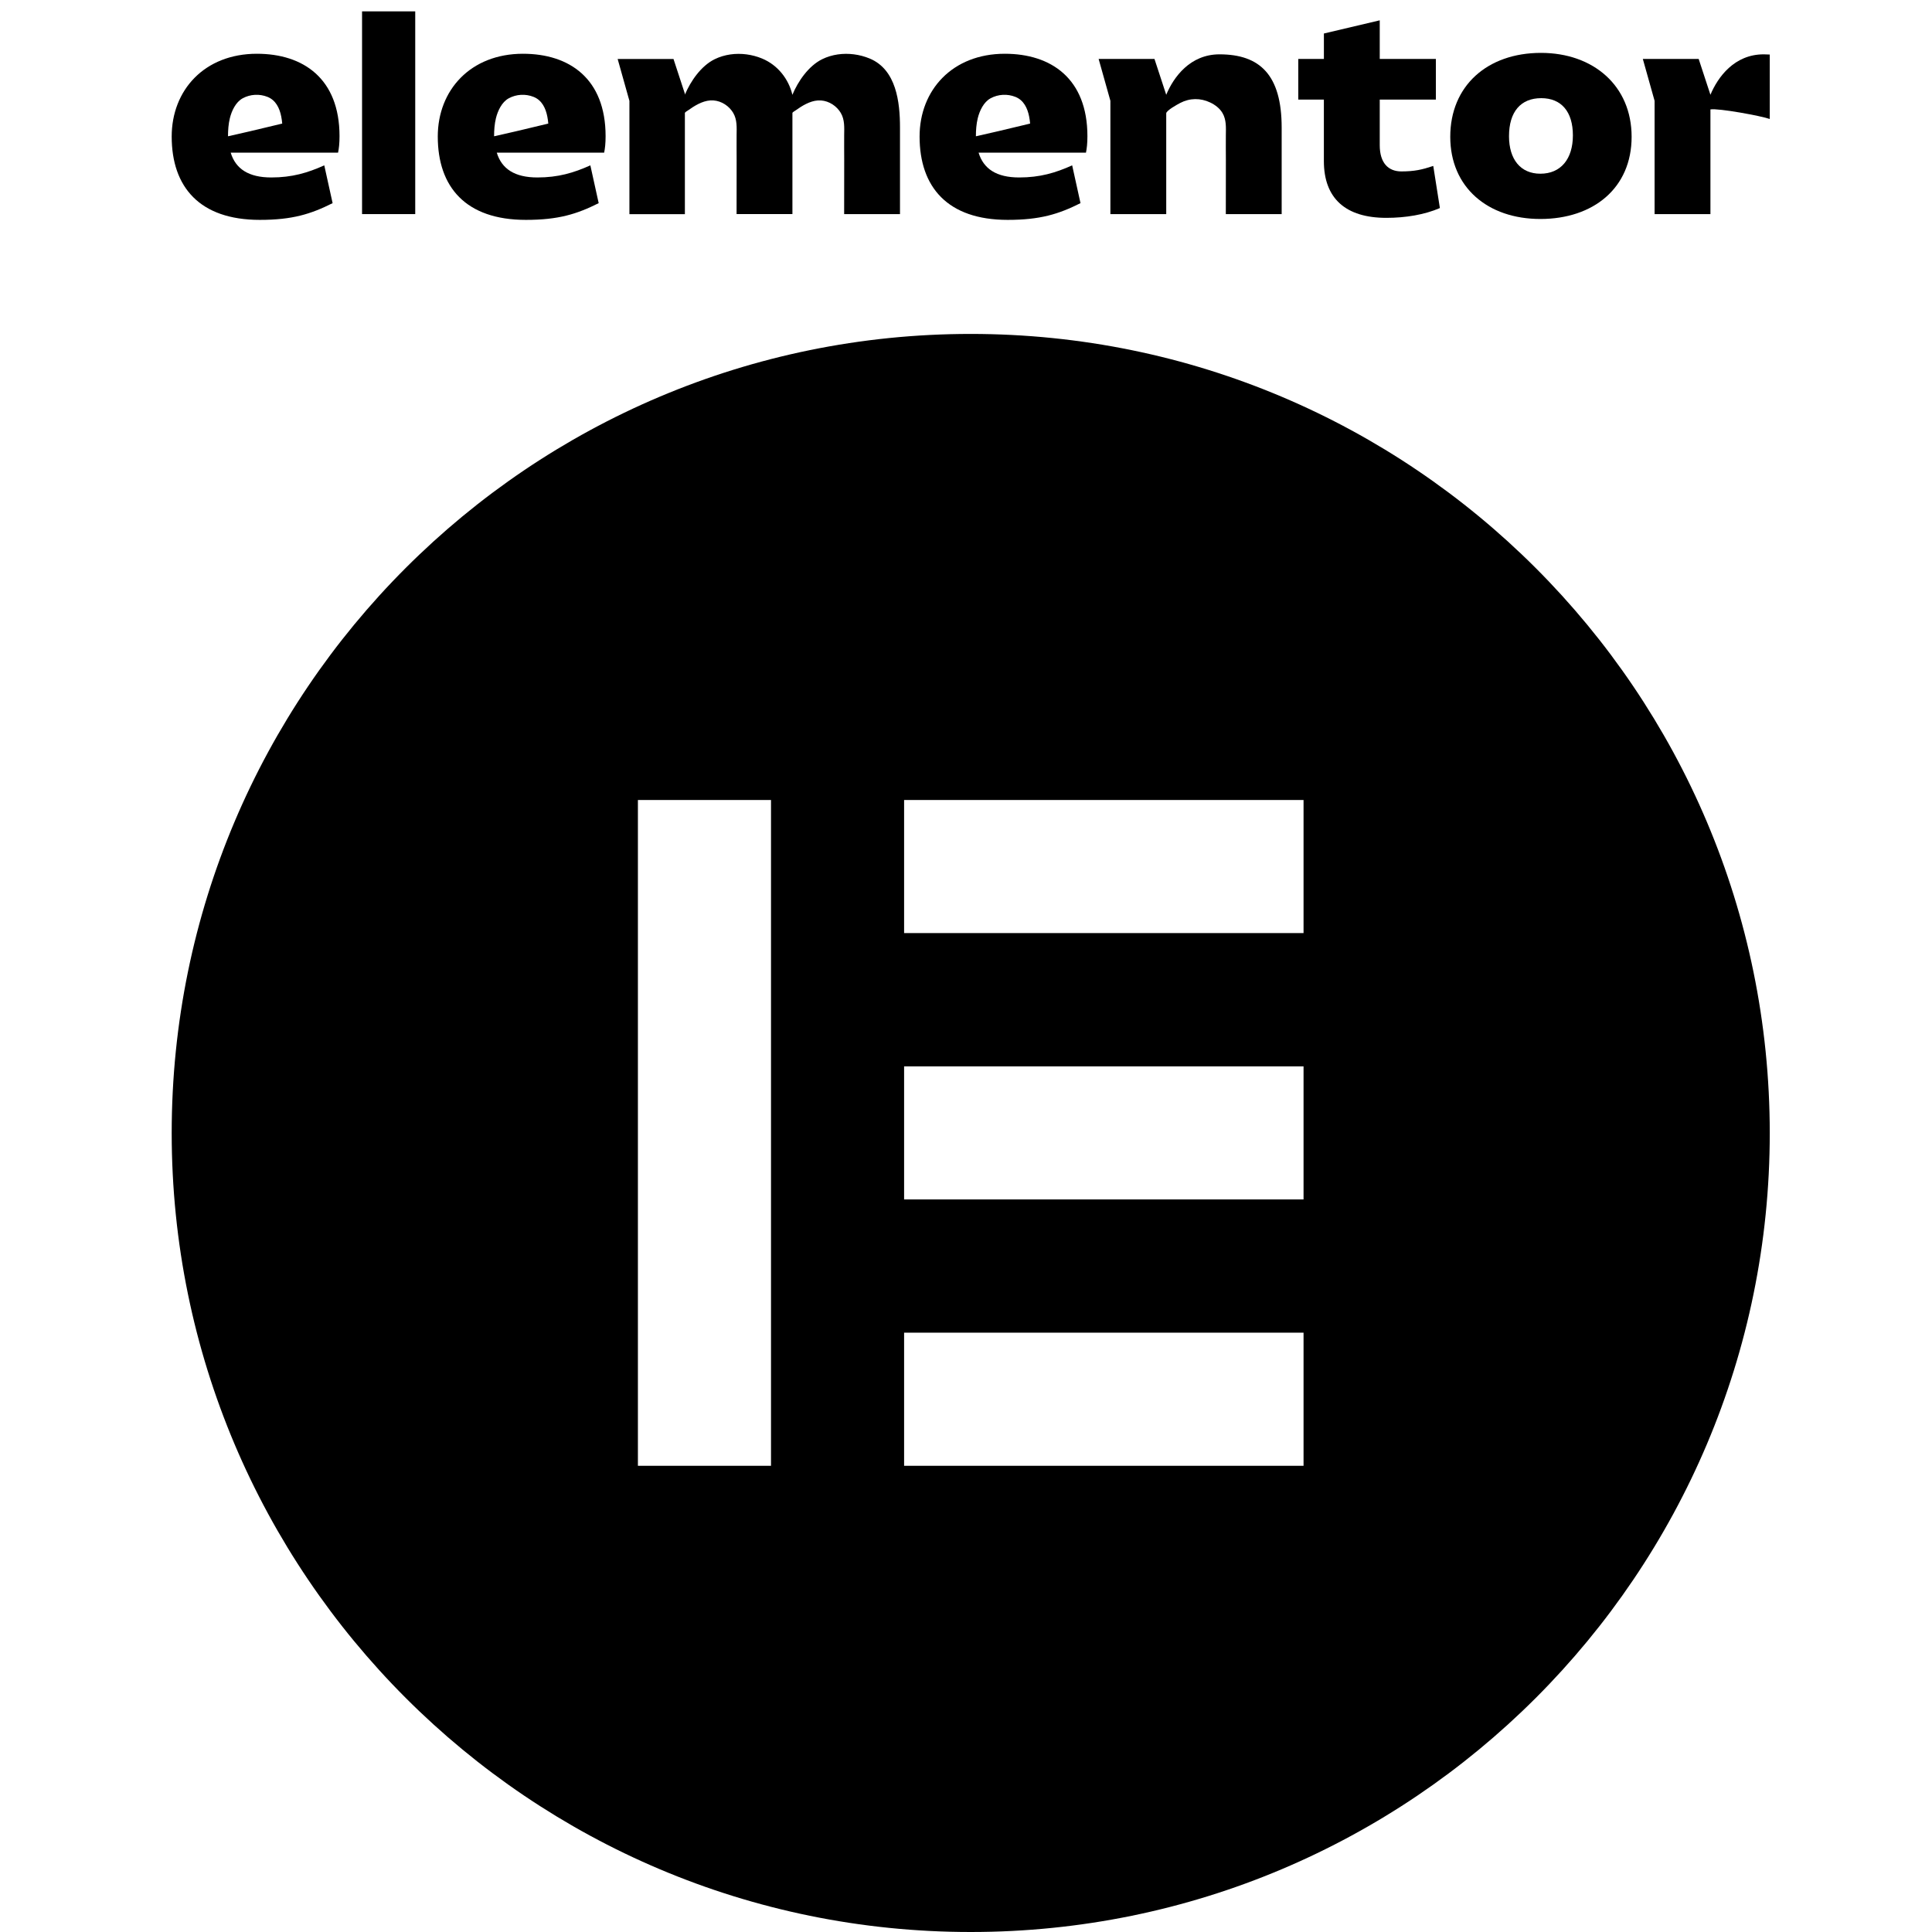
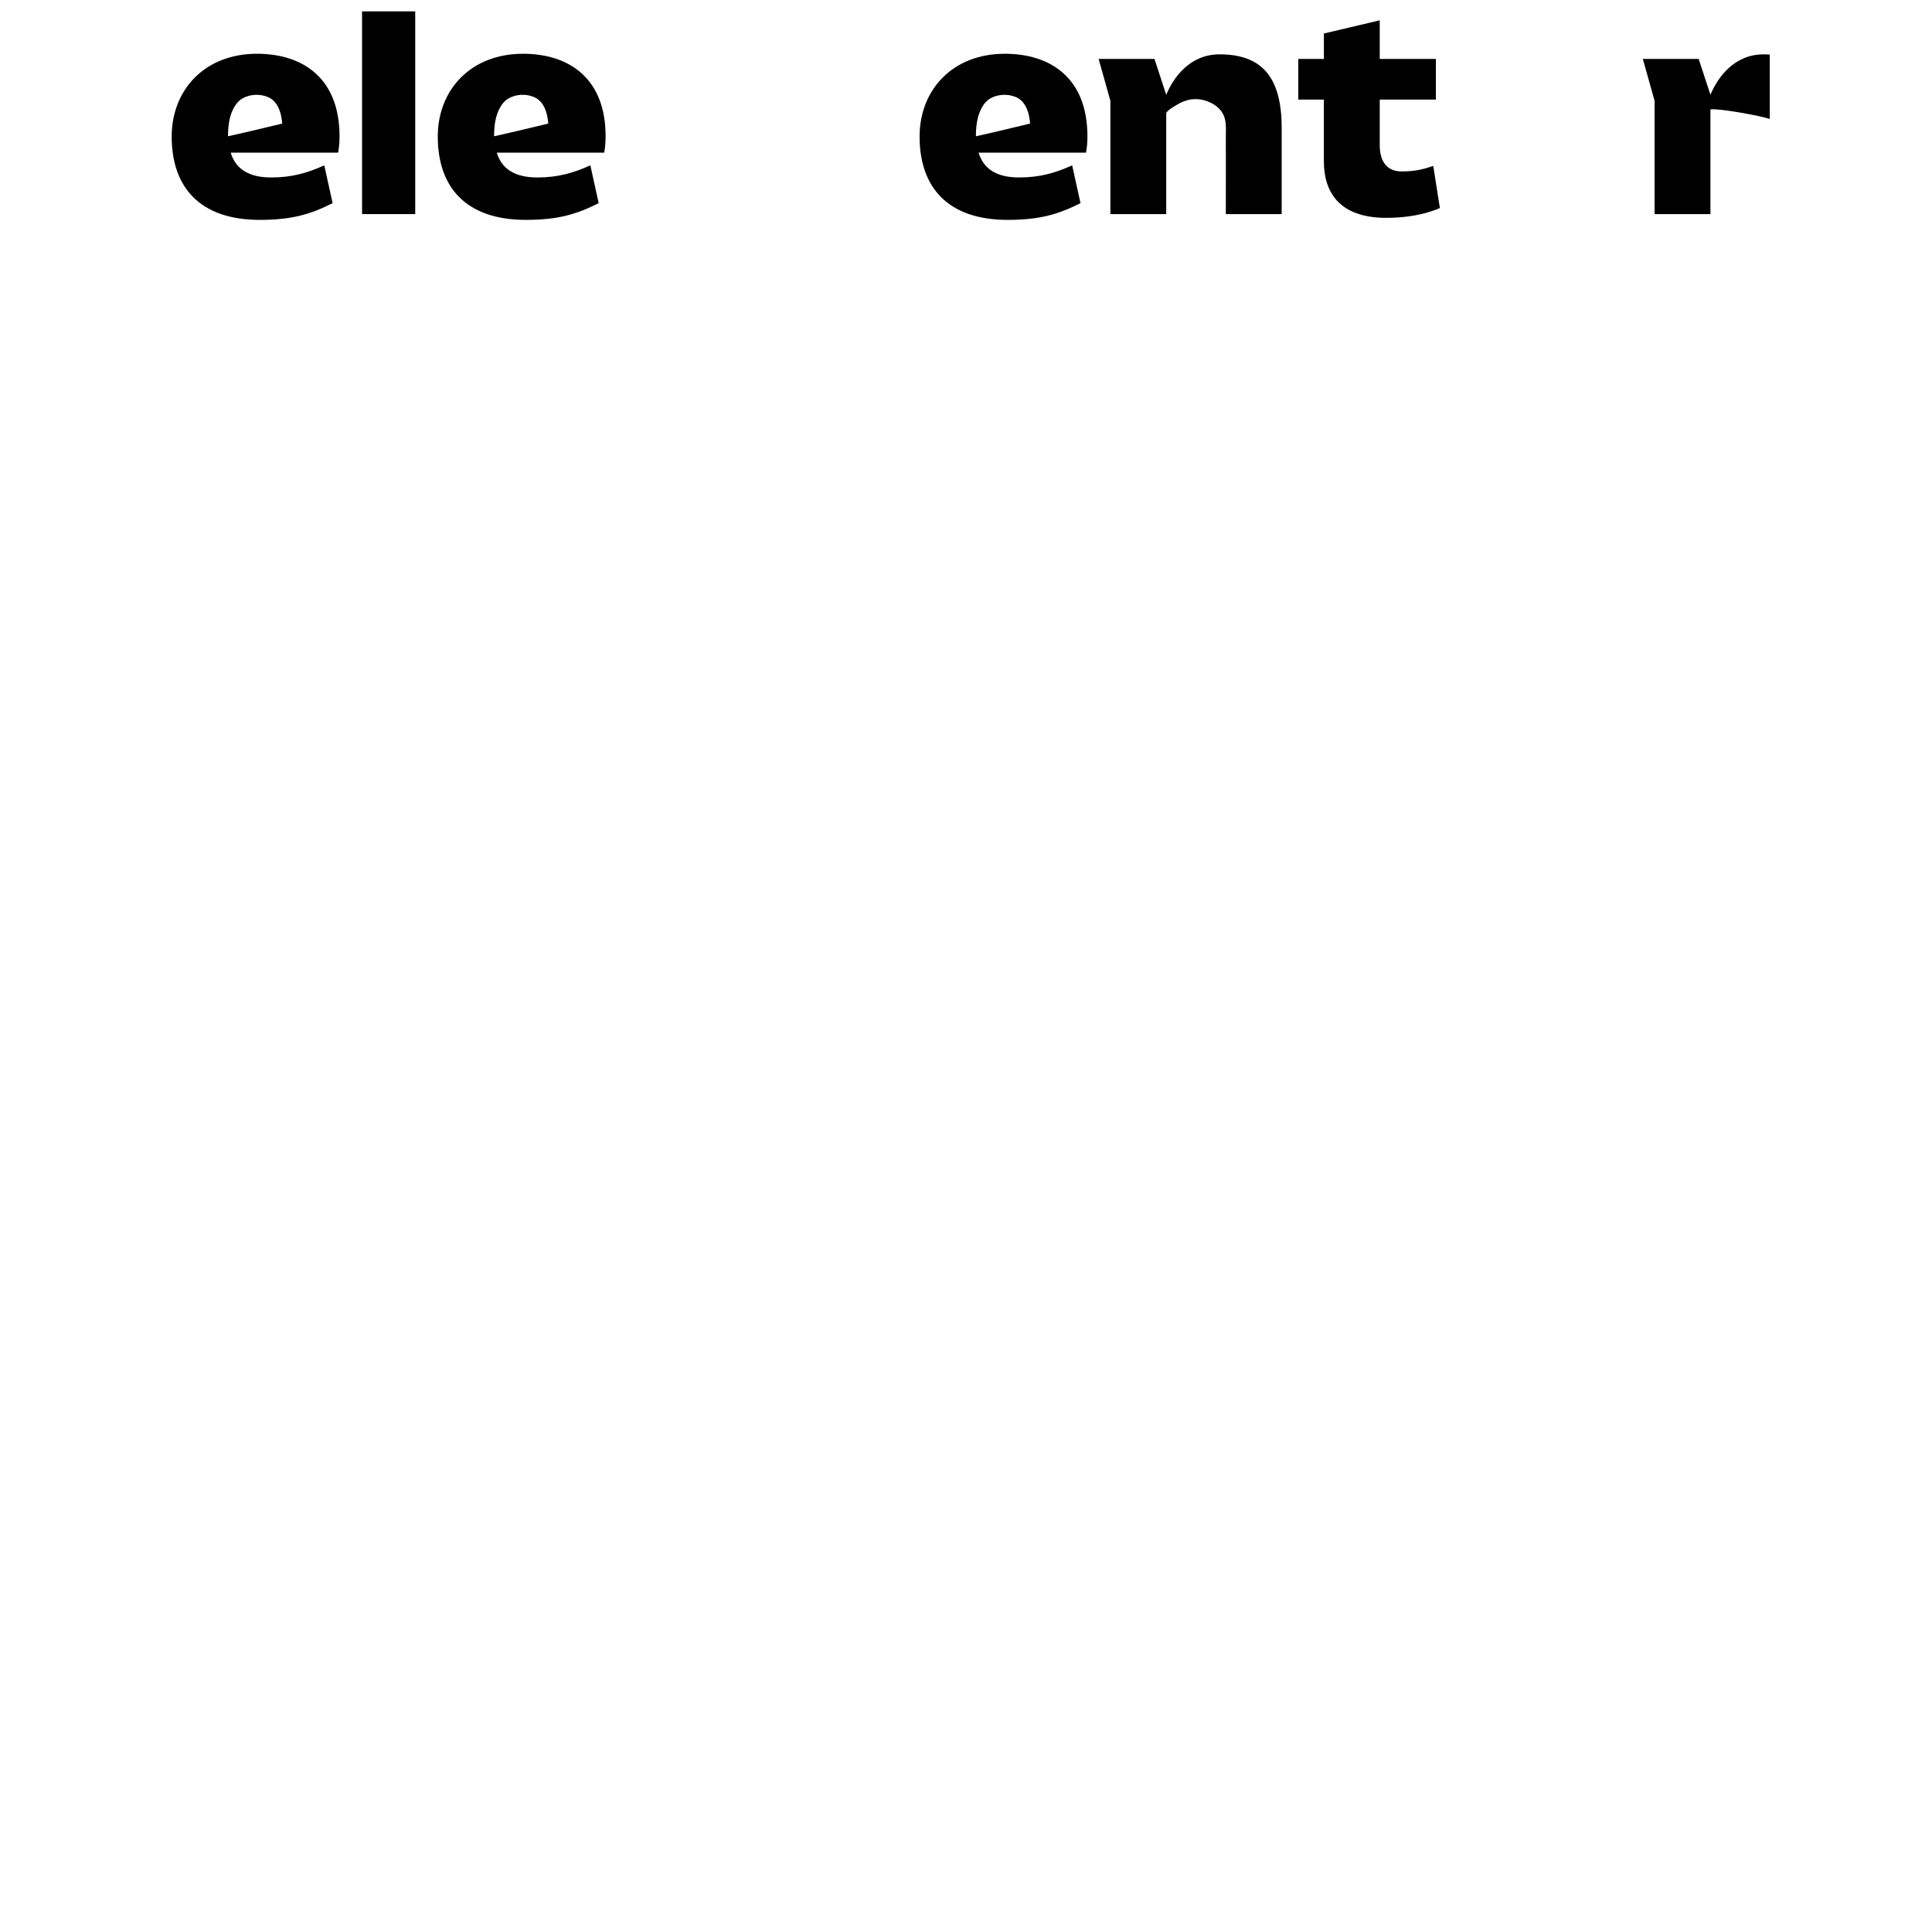
<svg xmlns="http://www.w3.org/2000/svg" width="100%" height="100%" viewBox="0 0 400 400" xml:space="preserve" style="fill-rule:evenodd;clip-rule:evenodd;stroke-linejoin:round;stroke-miterlimit:2;">
-   <rect id="Elementor" x="0" y="0" width="400" height="400" style="fill:none;" />
  <clipPath id="_clip1">
    <rect x="0" y="0" width="400" height="400" />
  </clipPath>
  <g clip-path="url(#_clip1)">
    <g>
      <g>
        <clipPath id="_clip2">
          <rect x="35.548" y="69.138" width="330.862" height="330.862" />
        </clipPath>
        <g clip-path="url(#_clip2)">
-           <path d="M200.979,69.137c-91.374,0 -165.431,74.058 -165.431,165.432c-0,91.343 74.057,165.431 165.431,165.431c91.374,0 165.431,-74.057 165.431,-165.431c-0.03,-91.374 -74.087,-165.432 -165.431,-165.432Zm-41.35,234.339l-27.557,-0l-0,-137.844l27.557,-0l-0,137.844Zm110.257,-0l-82.701,-0l0,-27.557l82.701,0l0,27.557Zm0,-55.144l-82.701,-0l0,-27.557l82.701,0l0,27.557Zm0,-55.143l-82.701,-0l0,-27.557l82.701,-0l0,27.557Z" style="fill-rule:nonzero;" />
-         </g>
+           </g>
      </g>
      <g>
        <path d="M213.221,25.598c-0,0 -3.554,0.85 -6.56,1.566l-4.57,1.043l-0.042,-0c0,-1.235 0.09,-2.536 0.385,-3.735c0.379,-1.536 1.209,-3.331 2.652,-4.12c1.569,-0.856 3.481,-0.958 5.141,-0.295c1.719,0.68 2.507,2.343 2.844,4.066c0.096,0.481 0.156,0.963 0.204,1.451l-0.054,0.024Zm11.917,2.609c-0,-11.945 -7.51,-17.077 -17.106,-17.077c-10.847,-0 -17.641,7.523 -17.641,17.137c-0,10.451 5.784,17.257 18.236,17.257c6.735,0 10.546,-1.192 15.08,-3.463l-1.726,-7.825c-3.457,1.554 -6.674,2.506 -10.967,2.506c-4.708,0 -7.389,-1.789 -8.406,-5.132l22.23,-0c0.179,-0.898 0.3,-1.916 0.3,-3.403Z" style="fill-rule:nonzero;" />
        <path d="M113.466,25.598c-0,0 -3.554,0.85 -6.561,1.566l-4.569,1.043l-0.042,-0c-0,-1.235 0.09,-2.536 0.384,-3.735c0.379,-1.536 1.209,-3.331 2.652,-4.12c1.57,-0.856 3.482,-0.958 5.141,-0.295c1.72,0.68 2.508,2.343 2.844,4.066c0.096,0.481 0.156,0.963 0.204,1.451l-0.053,0.024Zm11.916,2.609c0,-11.945 -7.51,-17.077 -17.106,-17.077c-10.846,-0 -17.64,7.523 -17.64,17.137c-0,10.451 5.784,17.257 18.236,17.257c6.734,0 10.546,-1.192 15.079,-3.463l-1.725,-7.825c-3.458,1.554 -6.674,2.506 -10.967,2.506c-4.708,0 -7.39,-1.789 -8.406,-5.132l22.229,-0c0.18,-0.898 0.3,-1.916 0.3,-3.403Z" style="fill-rule:nonzero;" />
        <rect x="74.96" y="2.353" width="11.009" height="41.973" style="fill-rule:nonzero;" />
        <path d="M227.459,12.202l11.562,-0l2.435,7.421c1.521,-3.662 4.948,-8.373 11.027,-8.373c8.346,0 12.873,4.241 12.873,15.168l-0,17.914l-11.562,0c-0,-3.735 0.006,-7.463 0.012,-11.198c-0,-1.711 -0.03,-3.422 -0.006,-5.132c0.018,-1.578 0.132,-3.211 -0.71,-4.626c-0.571,-0.958 -1.503,-1.663 -2.507,-2.145c-2.038,-0.976 -4.251,-0.951 -6.253,0.097c-0.493,0.259 -2.874,1.548 -2.874,2.144l-0,20.86l-11.562,0l-0,-23.462l-2.435,-8.668Z" style="fill-rule:nonzero;" />
        <path d="M274.099,20.623l-5.303,-0l-0,-8.421l5.303,-0l-0,-5.265l11.562,-2.728l-0,7.993l11.622,-0l0,8.421l-11.622,-0l-0,9.433c-0,3.704 1.786,5.433 4.468,5.433c2.741,0 4.292,-0.361 6.613,-1.132l1.371,8.716c-3.157,1.373 -7.089,2.03 -11.087,2.03c-8.406,-0 -12.933,-4 -12.933,-11.764l-0,-12.716l0.006,-0Z" style="fill-rule:nonzero;" />
-         <path d="M318.917,35.965c4.233,0 6.734,-3.048 6.734,-7.939c-0,-4.891 -2.381,-7.704 -6.553,-7.704c-4.234,-0 -6.674,2.807 -6.674,7.879c-0,4.782 2.38,7.764 6.493,7.764Zm0.121,-25.016c10.846,-0 18.771,6.807 18.771,17.372c-0,10.626 -7.925,17.017 -18.892,17.017c-10.907,-0 -18.657,-6.566 -18.657,-17.017c-0,-10.565 7.69,-17.372 18.778,-17.372Z" style="fill-rule:nonzero;" />
-         <path d="M180.032,12.106c-2.044,-0.844 -4.36,-1.157 -6.572,-0.838c-1.125,0.163 -2.225,0.488 -3.247,0.994c-2.802,1.386 -4.984,4.548 -6.157,7.367c-0.77,-3.247 -3.012,-6.162 -6.289,-7.517c-2.044,-0.844 -4.359,-1.157 -6.572,-0.838c-1.124,0.163 -2.225,0.488 -3.247,0.994c-2.796,1.38 -4.972,4.53 -6.151,7.343l0,-0.205l-2.357,-7.192l-11.562,-0l2.435,8.668l0,23.456l11.484,-0l0,-20.968c0.042,-0.157 0.554,-0.446 0.644,-0.512c1.346,-0.958 2.928,-1.946 4.611,-2.066c1.72,-0.127 3.415,0.746 4.437,2.114c0.109,0.15 0.211,0.301 0.307,0.458c0.842,1.415 0.728,3.048 0.71,4.626c-0.018,1.71 0.006,3.421 0.006,5.132c-0.006,3.735 -0.012,7.463 -0.012,11.198l11.562,-0l0,-20.938c0.024,-0.151 0.553,-0.452 0.65,-0.518c1.346,-0.958 2.927,-1.946 4.611,-2.066c1.72,-0.127 3.415,0.747 4.438,2.114c0.108,0.15 0.21,0.301 0.306,0.458c0.842,1.415 0.728,3.048 0.709,4.626c-0.018,1.711 0.007,3.421 0.007,5.132c-0.007,3.735 -0.012,7.463 -0.012,11.198l11.562,-0l-0,-17.914c-0,-5.253 -0.752,-12.017 -6.301,-14.306Z" style="fill-rule:nonzero;" />
        <path d="M365.153,11.25c-6.078,0 -9.499,4.717 -11.027,8.373l-2.435,-7.421l-11.562,-0l2.435,8.668l-0,23.456l11.562,-0l0,-21.673c1.648,-0.289 10.589,1.361 12.284,1.982l0,-13.343c-0.409,-0.024 -0.824,-0.042 -1.257,-0.042Z" style="fill-rule:nonzero;" />
        <path d="M58.378,25.598c-0,0 -3.554,0.85 -6.56,1.566l-4.57,1.043l-0.041,-0c-0,-1.235 0.089,-2.536 0.384,-3.735c0.379,-1.536 1.209,-3.331 2.652,-4.12c1.569,-0.856 3.481,-0.958 5.141,-0.295c1.719,0.68 2.507,2.343 2.844,4.066c0.096,0.481 0.156,0.963 0.204,1.451l-0.054,0.024Zm11.917,2.609c-0,-11.945 -7.51,-17.077 -17.106,-17.077c-10.847,-0 -17.641,7.523 -17.641,17.137c-0,10.451 5.784,17.257 18.236,17.257c6.735,0 10.546,-1.192 15.08,-3.463l-1.726,-7.825c-3.457,1.554 -6.674,2.506 -10.967,2.506c-4.708,0 -7.389,-1.789 -8.406,-5.132l22.229,-0c0.181,-0.898 0.301,-1.916 0.301,-3.403Z" style="fill-rule:nonzero;" />
      </g>
    </g>
  </g>
</svg>